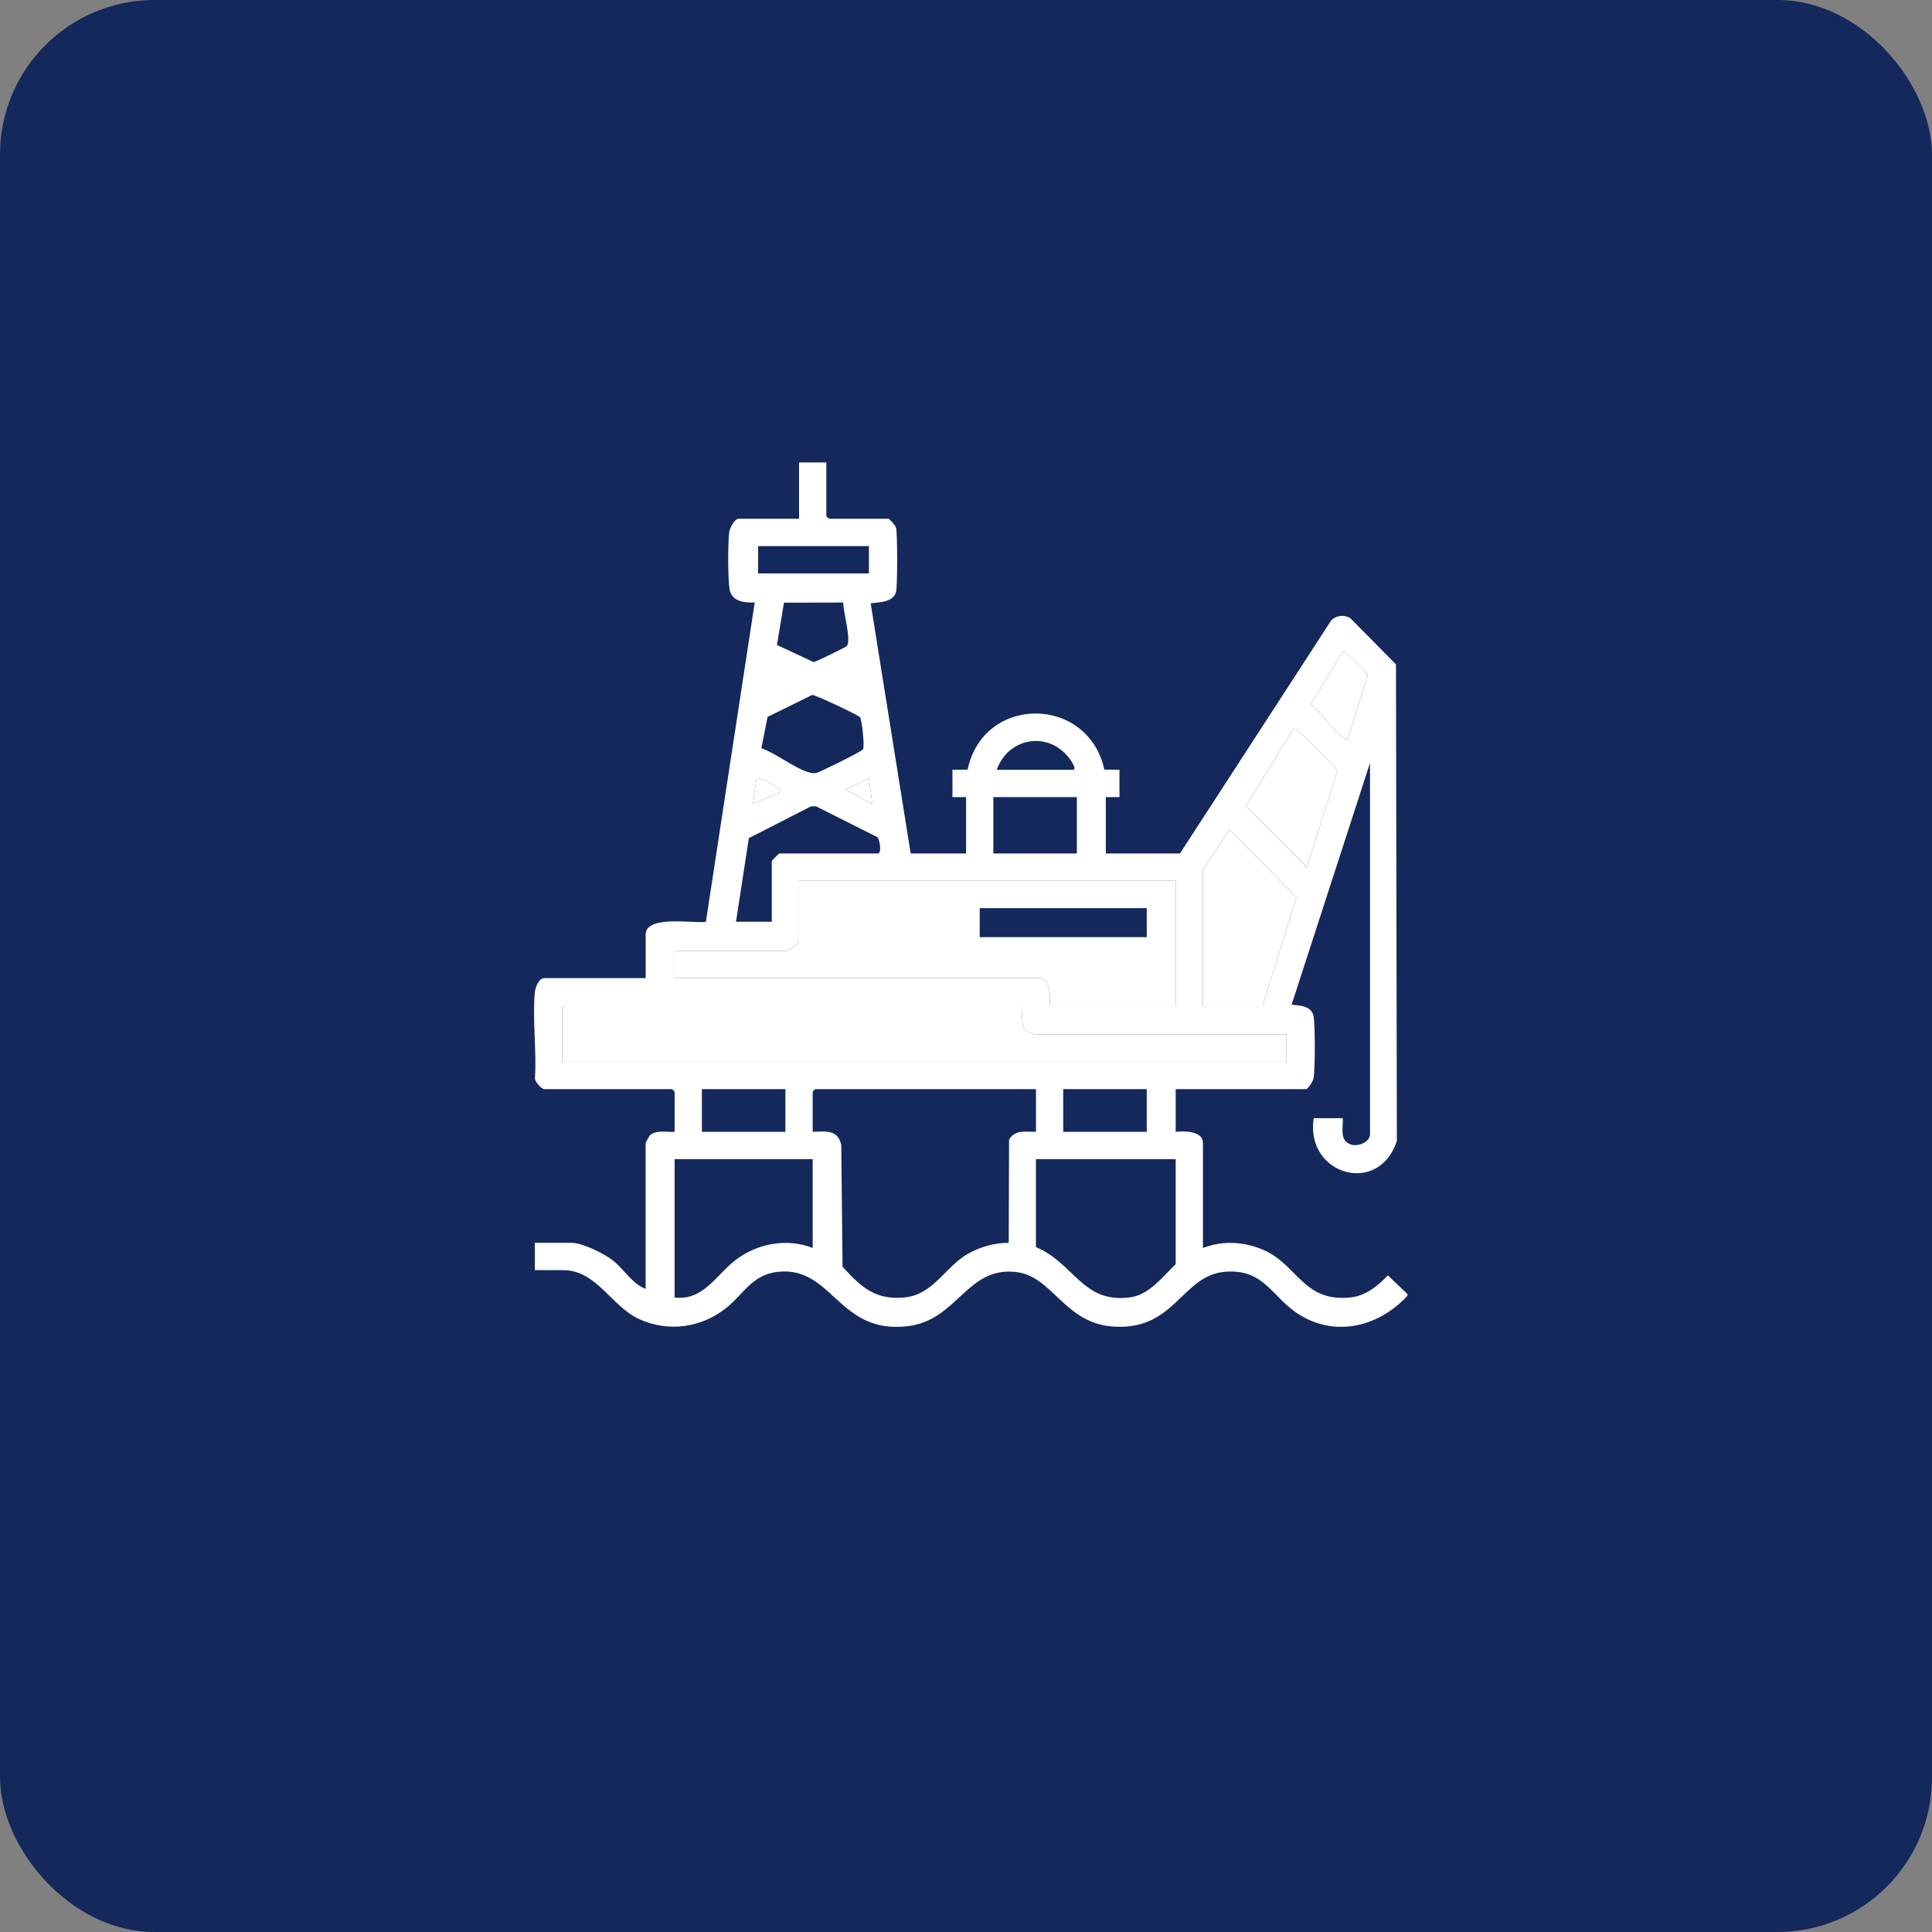
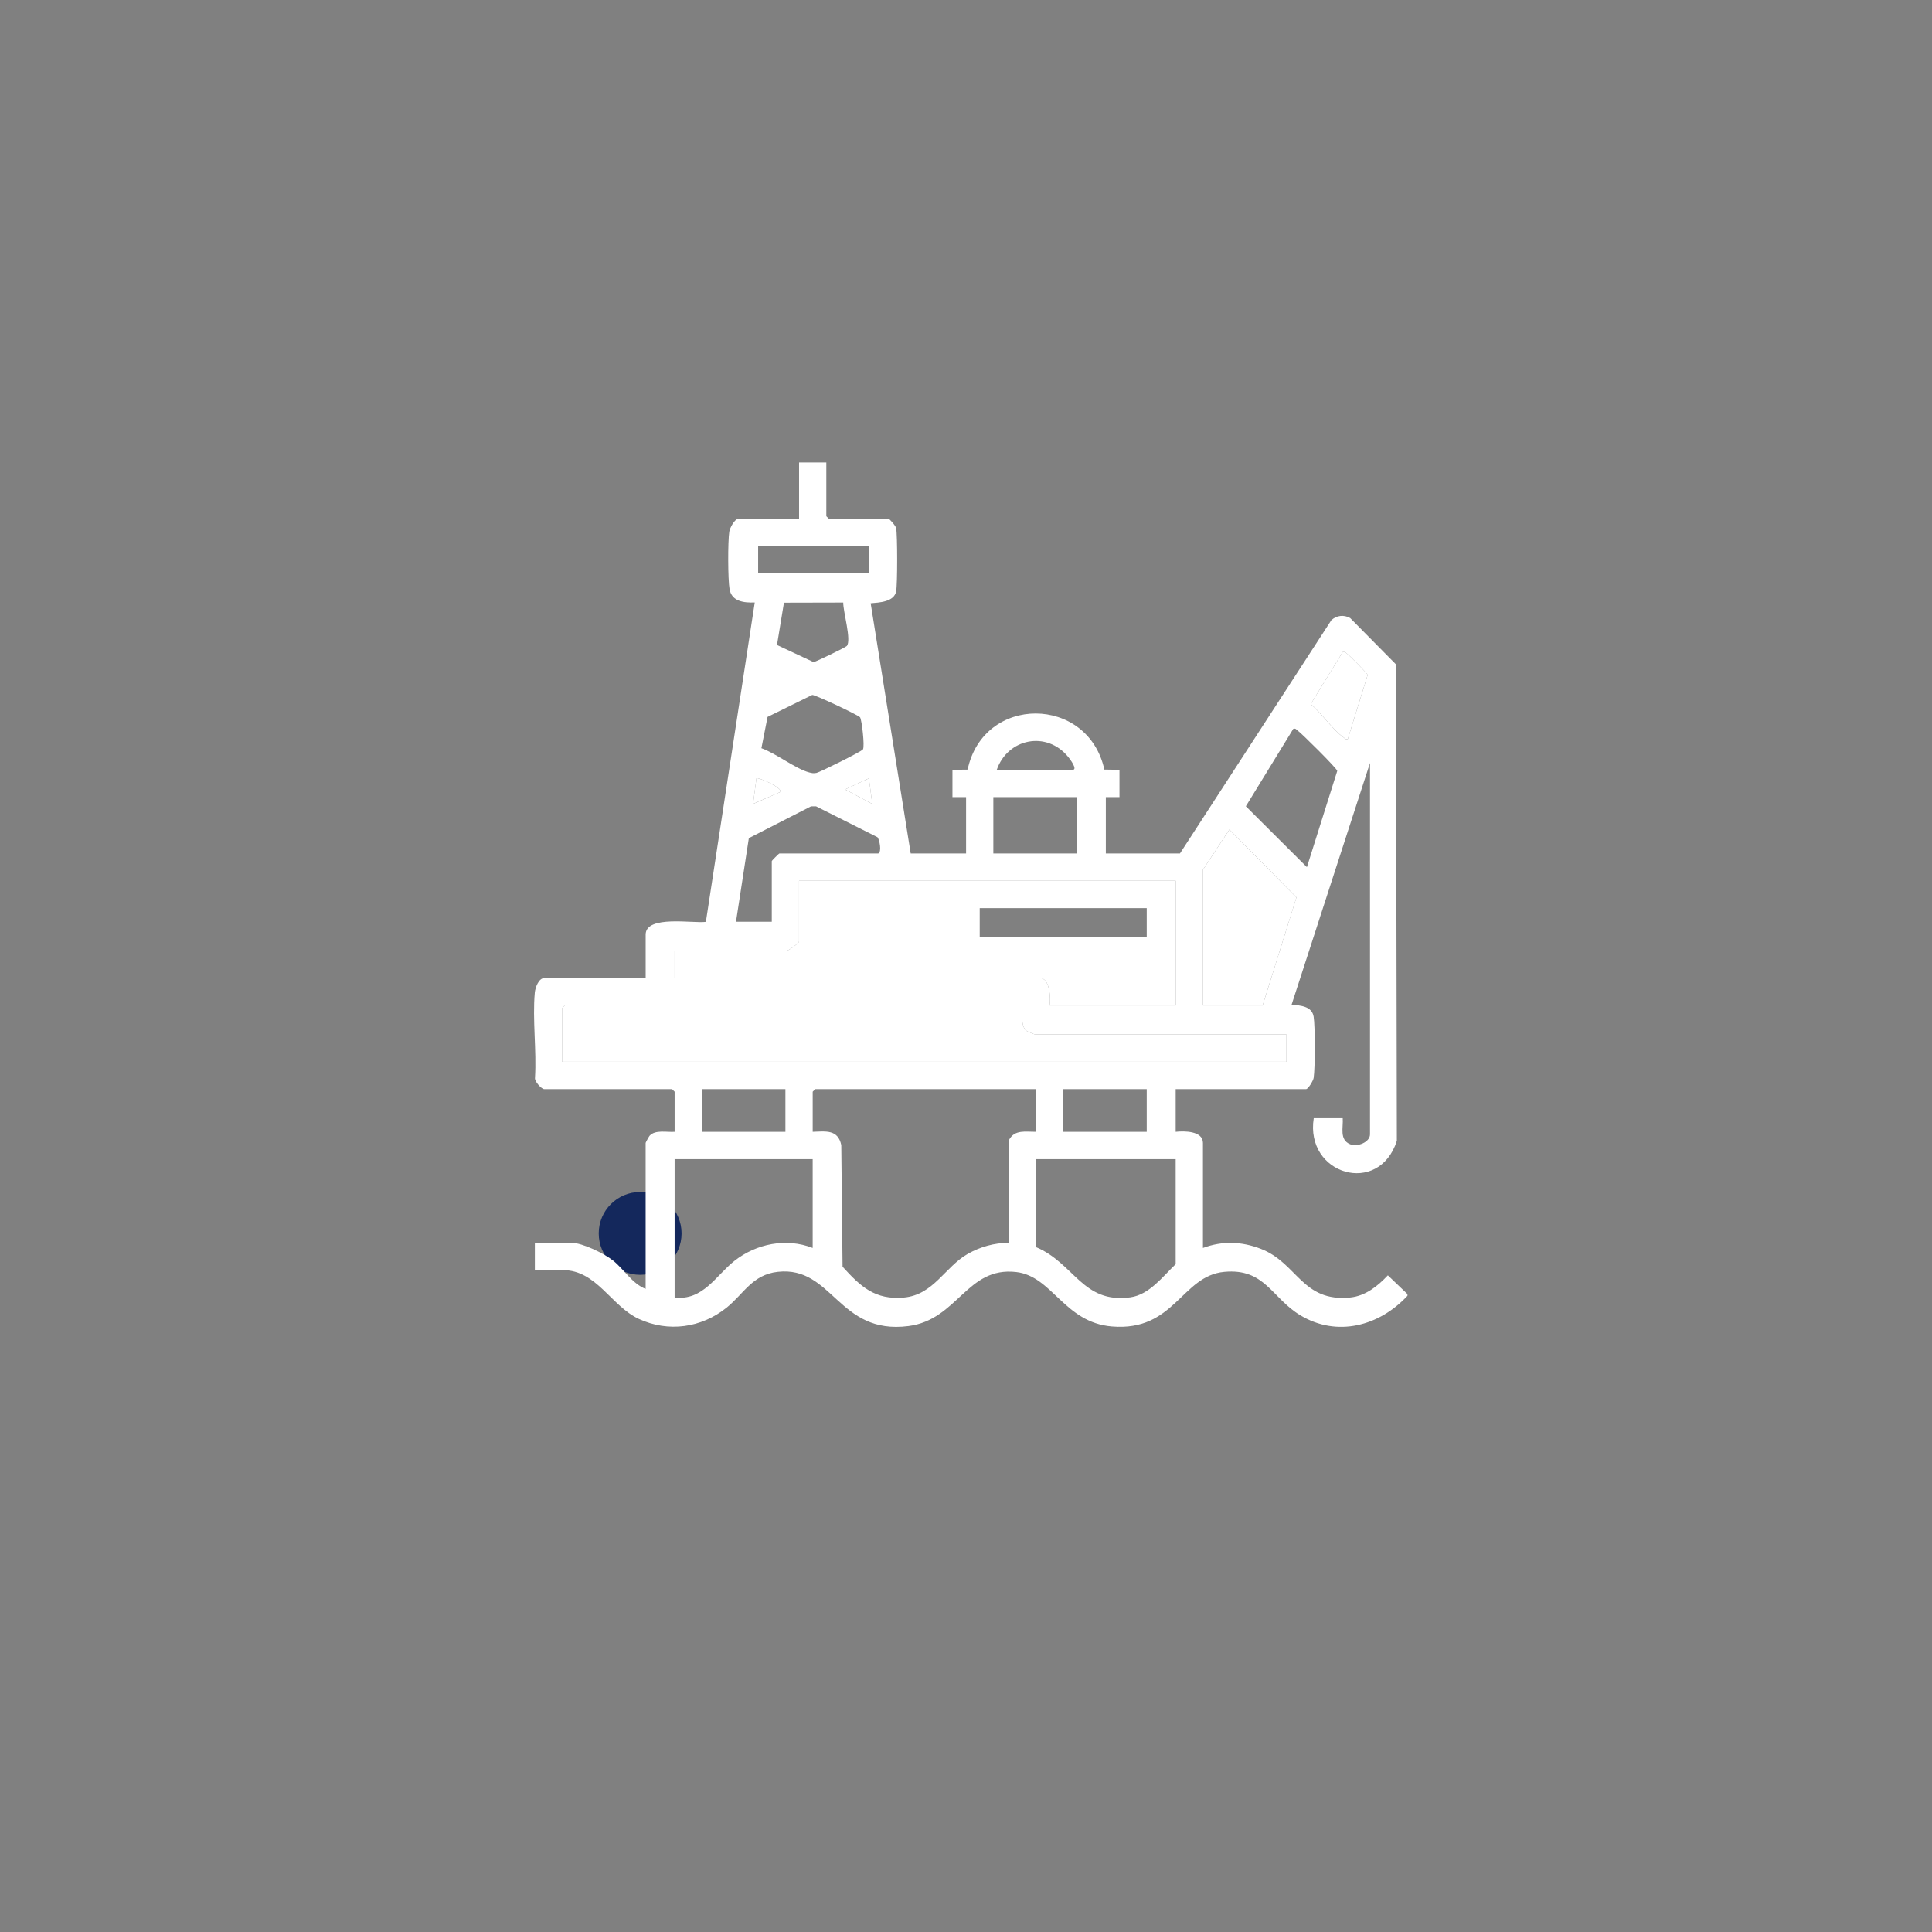
<svg xmlns="http://www.w3.org/2000/svg" id="Ebene_1" width="100" height="100" viewBox="0 0 100 100">
  <rect x="0" y="0" width="100" height="100" fill="#808080" stroke="none" />
-   <rect width="100" height="100" rx="8" ry="8" fill="#14285c" />
-   <circle cx="66.669" cy="63.841" r="2.145" fill="#14285c" />
  <circle cx="33.134" cy="63.841" r="2.144" fill="#14285c" />
  <path d="M72.852,67.068c-1.449,1.565-3.641,2.159-5.55,1.009-1.477-.889-1.828-2.442-3.932-2.246-2.223.207-2.568,3.1-5.822,2.826-2.473-.208-3.074-2.602-4.951-2.817-2.561-.294-3.017,2.467-5.571,2.796-3.648.471-3.914-3.122-6.771-2.806-1.316.146-1.76,1.141-2.648,1.855-1.302,1.047-3.014,1.289-4.545.58-1.43-.663-2.18-2.523-3.922-2.523h-1.456v-1.414h1.897c.567,0,1.711.563,2.162.927.555.448.978,1.186,1.675,1.459v-7.557c0-.021.173-.336.204-.37.299-.326.894-.173,1.296-.204v-2.077l-.132-.133h-6.616c-.14,0-.503-.391-.48-.58.089-1.423-.136-3.018-.009-4.418.023-.253.198-.747.489-.747h5.249v-2.254c0-1.028,2.485-.565,3.117-.659l2.529-16.532c-.546.022-1.188-.042-1.303-.684-.089-.5-.093-2.469-.015-2.978.03-.196.275-.669.48-.669h3.132v-2.917h1.411v2.784l.132.133h3.088c.05,0,.371.36.395.488.069.363.069,2.902-0,3.266-.106.558-.89.581-1.32.619l2.072,12.951h2.867v-2.917h-.706v-1.414l.785-.009c.818-3.886,6.228-3.859,7.078-.002l.782.011v1.414h-.706v2.917h3.837l7.838-12.079c.275-.247.646-.29.973-.107l2.37,2.398.046,24.661c-.925,2.887-4.764,1.754-4.302-1.172h1.5c.036.489-.185,1.106.376,1.347.382.164,1.036-.106,1.036-.507v-19.225l-4.057,12.508c.436.045,1.05.07,1.14.622.081.495.079,2.673 0,3.172-.024.15-.286.58-.392.58h-6.749v2.21c.44-.05,1.411-.051,1.411.575v5.436c1.011-.374,1.999-.34,2.998.046,1.894.732,2.133,2.773,4.632,2.517.788-.081,1.418-.589,1.942-1.146l1.014.971v.088ZM39.241,28.266v1.414h5.734v-1.414h-5.734ZM43.648,31.187l-3.071.007-.36,2.19,1.891.885c.096,0,1.658-.76,1.721-.832.257-.29-.197-1.805-.182-2.25ZM69.763,38.253l1.026-3.317c-.011-.076-.947-1.019-1.068-1.103-.075-.052-.087-.123-.221-.087l-1.656,2.697c.546.454,1.144,1.339,1.698,1.724.075.052.087.123.221.087ZM44.514,37.125c-.08-.111-2.338-1.175-2.473-1.155l-2.312,1.137-.319,1.62c.741.257,1.77,1.069,2.476,1.254.147.038.221.054.377.024.163-.032,2.335-1.104,2.405-1.22.097-.16-.061-1.531-.153-1.66ZM67.646,44.883l1.571-4.982c-.028-.144-1.858-1.956-2.054-2.091-.074-.051-.092-.121-.221-.086l-2.457,4.009,3.16,3.15ZM51.592,39.845h3.926c.289,0-.154-.576-.223-.661-1.12-1.38-3.137-.963-3.703.661ZM40.388,40.992c.155-.207-1.161-.783-1.234-.706l-.176,1.326,1.411-.619ZM44.974,40.287l-1.234.574,1.41.752-.177-1.326ZM51.415,41.259v2.917h4.323v-2.917h-4.323ZM39.947,47.711v-3.138c0-.028.369-.398.397-.398h5.117c.192-.095.055-.729-.042-.841l-3.178-1.597h-.264l-3.217,1.646-.665,4.327h1.853ZM65.354,52.042l1.751-5.595-3.472-3.509-1.367,2.077v7.027h3.088ZM60.854,45.59h-19.496v3.138c0,.082-.537.486-.662.486h-5.778v1.414h18.923c.498,0,.548,1.059.485,1.414h6.528v-6.452ZM52.915,52.042h-23.686l-.132.133v2.784h37.492v-1.414h-13.012c-.023,0-.389-.151-.422-.173-.361-.25-.214-.946-.24-1.329ZM36.33,56.373v2.21h4.323v-2.21h-4.323ZM53.621,56.373h-11.424l-.132.133v2.077c.682-.023,1.304-.13,1.479.684l.067,6.297c.934,1.03,1.68,1.732,3.178,1.596,1.533-.139,2.122-1.587,3.303-2.259.645-.367,1.373-.57,2.119-.573l.018-5.33c.291-.544.869-.41,1.393-.416v-2.21ZM59.355,56.373h-4.323v2.21h4.323v-2.21ZM42.064,59.997h-7.146v7.16c1.466.18,2.143-1.142,3.095-1.893,1.134-.894,2.686-1.203,4.051-.67v-4.596ZM60.854,59.997h-7.234v4.552c1.992.834,2.41,2.94,4.888,2.6.984-.135,1.677-1.079,2.345-1.716v-5.436Z" fill="#fff" />
  <path d="M60.854,45.59v6.452h-6.528c.063-.355.013-1.414-.485-1.414h-18.923v-1.414h5.778c.125,0,.662-.404.662-.486v-3.138h19.496ZM50.71,47.004v1.503h8.645v-1.503h-8.645Z" fill="#fff" />
  <path d="M52.915,52.042c.026.383-.121,1.079.24,1.329.032.022.399.173.422.173h13.012v1.414H29.096v-2.784l.132-.133h23.686Z" fill="#fff" />
  <polygon points="65.354 52.042 62.266 52.042 62.266 45.015 63.633 42.939 67.105 46.448 65.354 52.042" fill="#fff" />
-   <path d="M64.486,41.732l2.457-4.009c.129-.035.147.035.221.086.195.135,2.026,1.947,2.054,2.091l-1.571,4.982" fill="#fff" />
  <path d="M69.763,38.253c-.133.036-.146-.035-.221-.087-.554-.385-1.152-1.27-1.698-1.724l1.656-2.697c.133-.036.146.035.221.087.121.084,1.057,1.027,1.068,1.103l-1.026,3.317Z" fill="#fff" />
  <path d="M40.388,40.992l-1.411.619.176-1.326c.073-.076,1.389.499,1.234.706Z" fill="#fff" />
  <polygon points="44.974 40.287 45.151 41.612 43.741 40.861 44.974 40.287" fill="#fff" />
</svg>